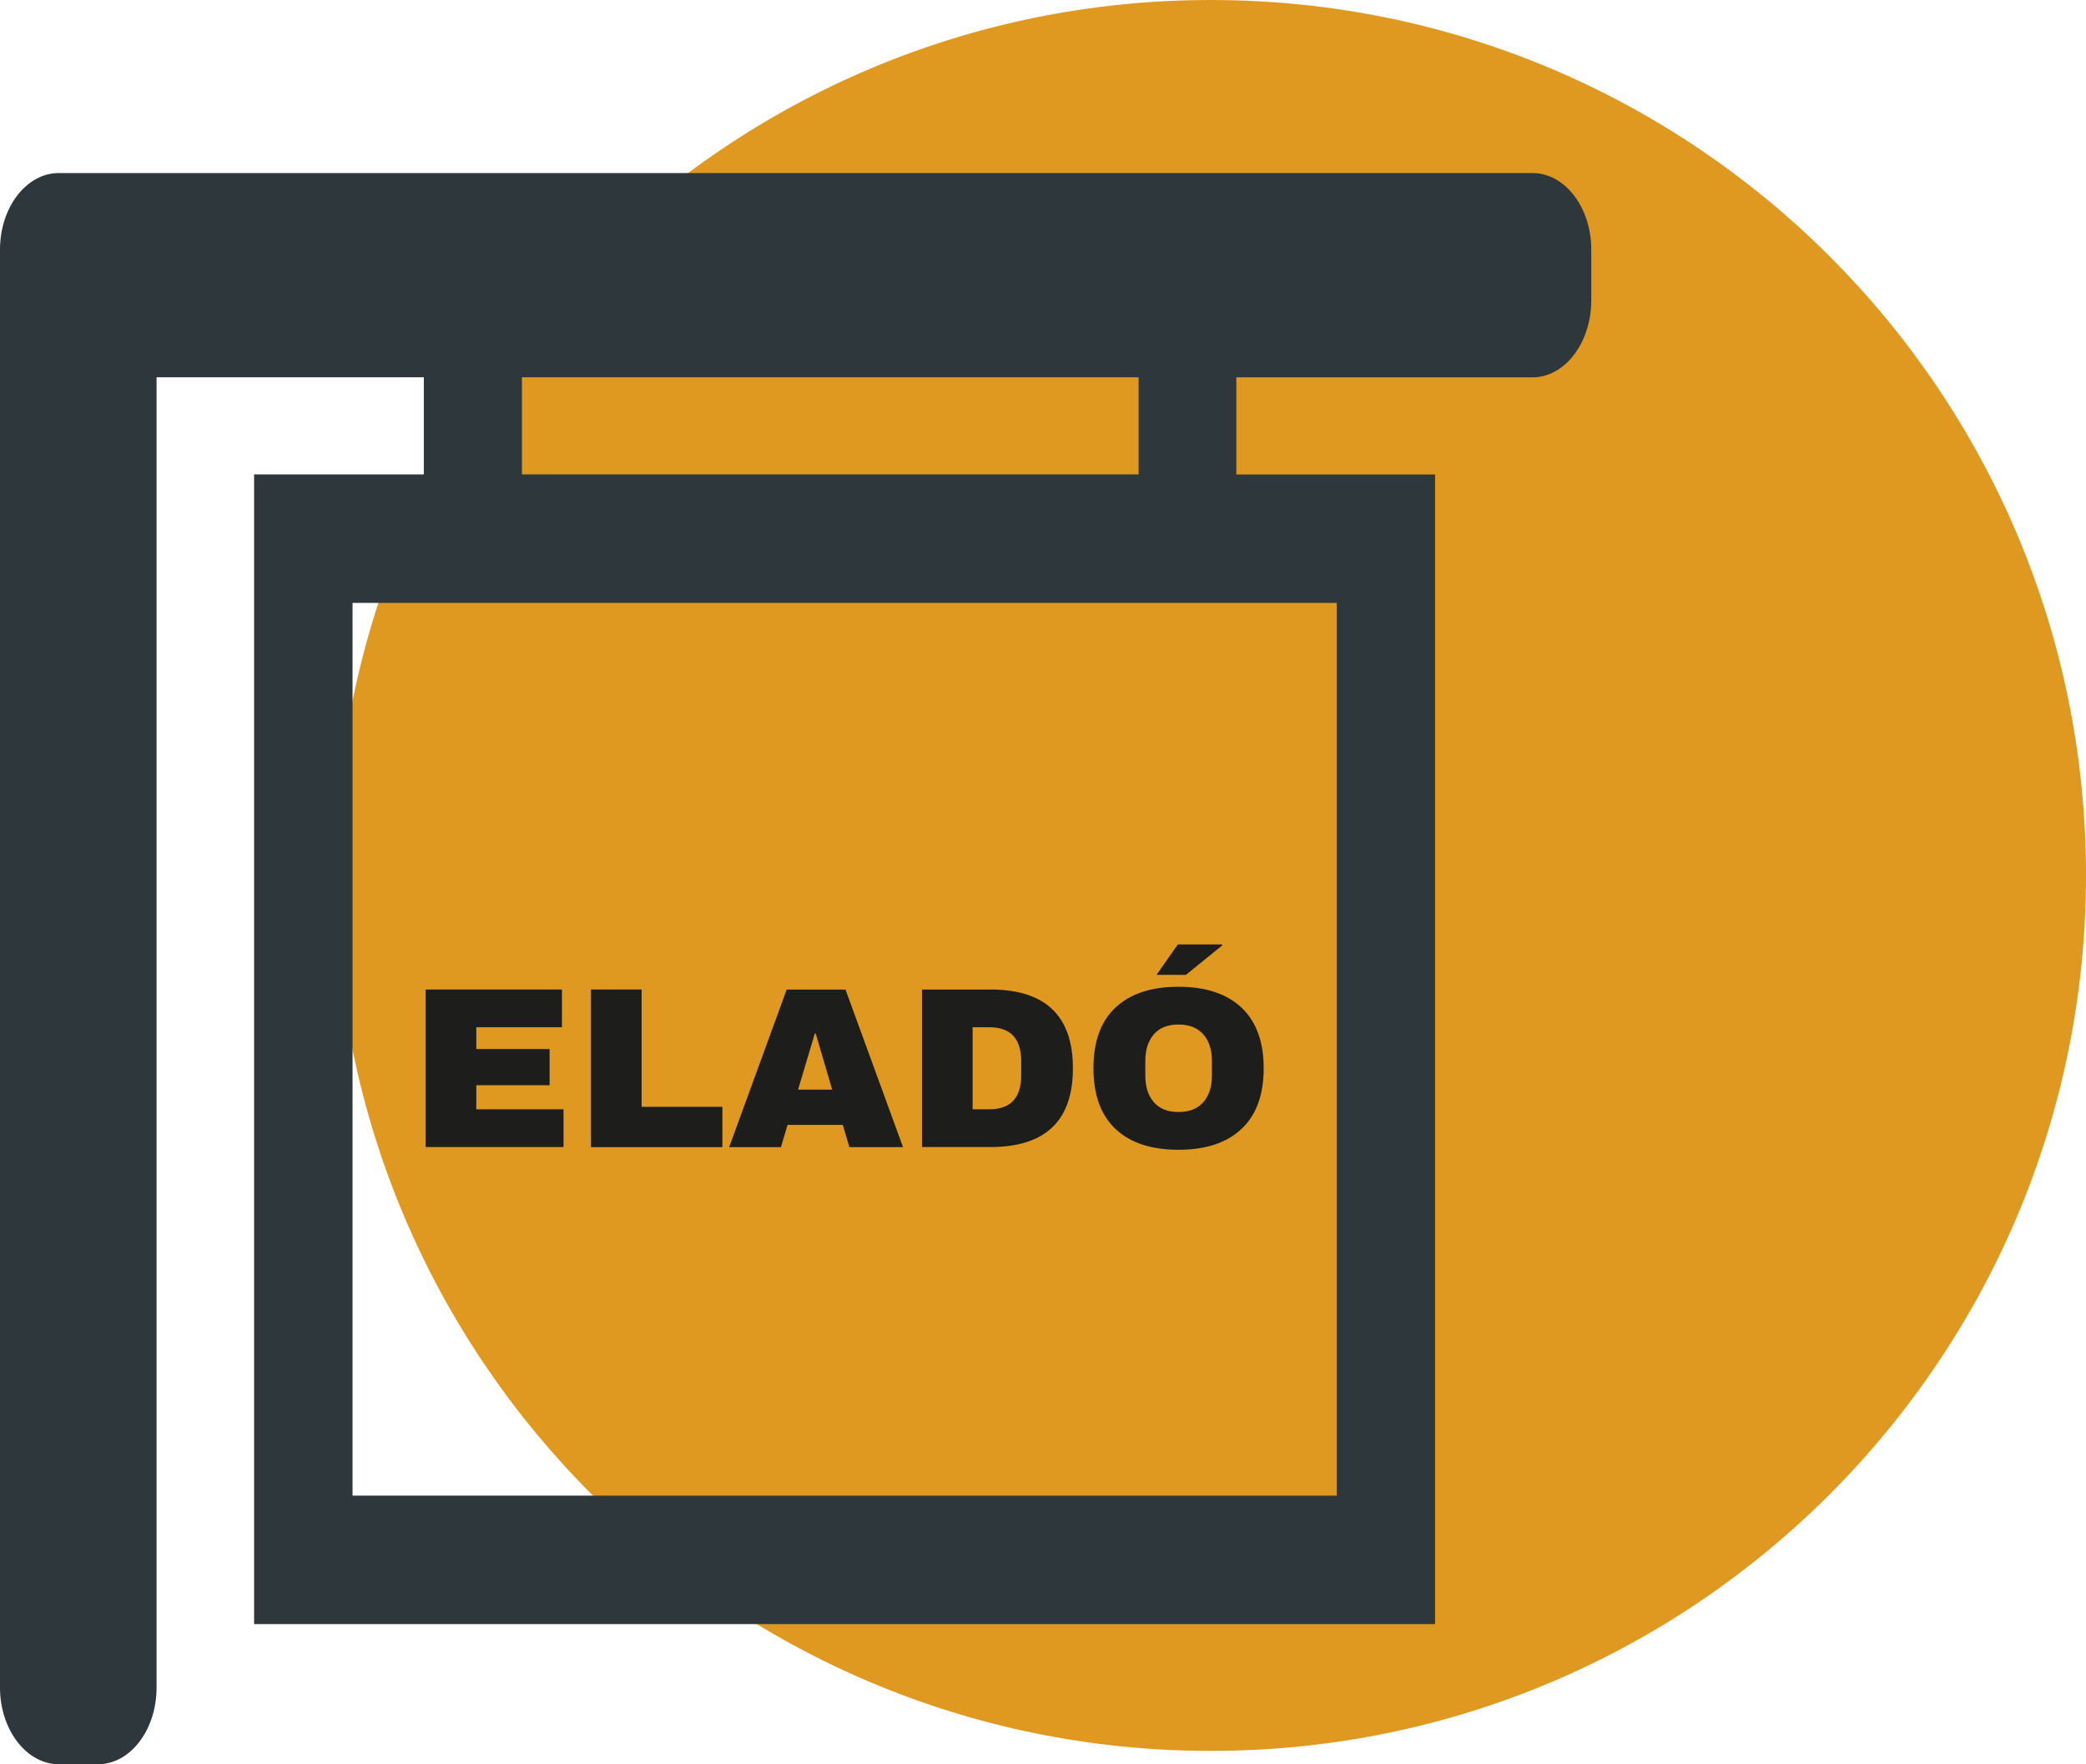
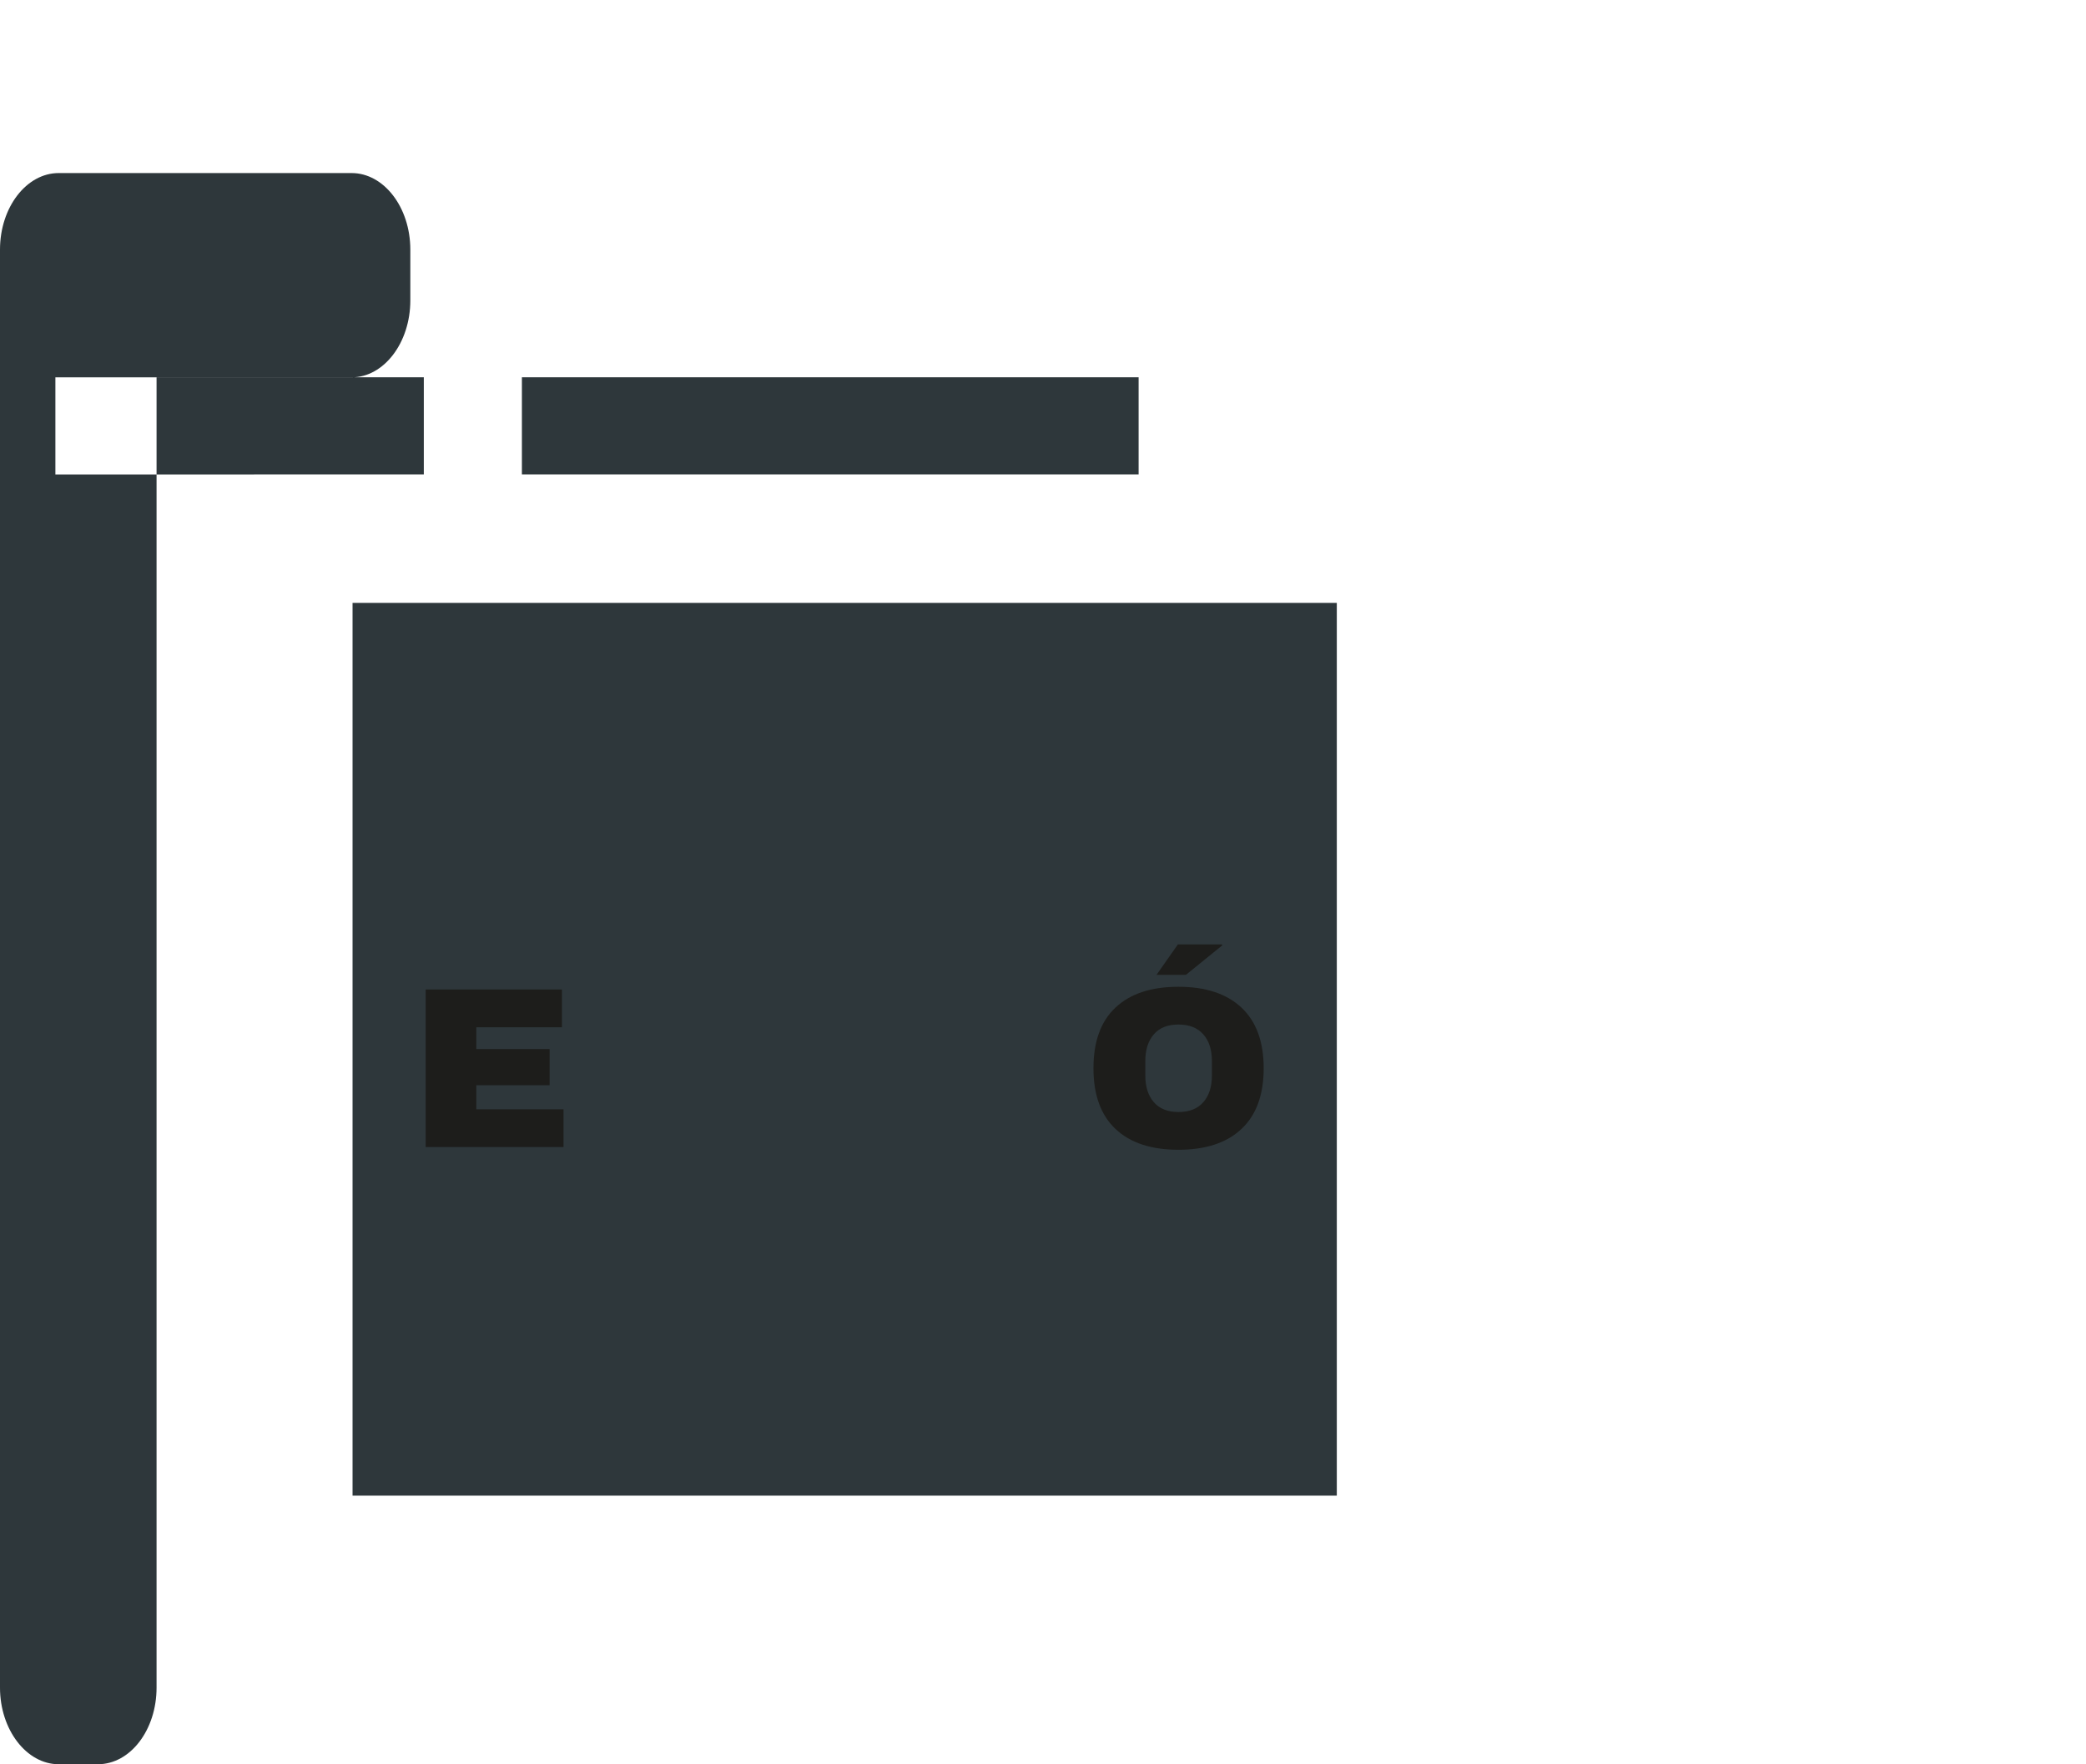
<svg xmlns="http://www.w3.org/2000/svg" id="Réteg_1" data-name="Réteg 1" viewBox="0 0 236.5 200">
  <defs>
    <style> .cls-1 { fill: #2e373b; } .cls-2 { fill: #1d1d1b; } .cls-3 { fill: none; } .cls-4 { fill: #df9920; fill-rule: evenodd; } </style>
  </defs>
-   <path class="cls-4" d="M137.27,0c54.81,0,99.23,44.42,99.23,99.23s-44.42,99.27-99.23,99.27-99.27-44.47-99.27-99.27S82.46,0,137.27,0h0Z" />
  <g>
    <rect class="cls-3" x="59.17" y="42.77" width="69.92" height="11.01" />
-     <path class="cls-1" d="M173.77,19.62H6.65c-3.64,0-6.65,3.87-6.65,8.68v163.03c0,4.77,3.01,8.68,6.65,8.68h4.45c3.69,0,6.65-3.91,6.65-8.68V42.77h30.3v11.01h-19.24v130.34h133.89V53.79h-22.53v-11.01h33.59c3.64,0,6.65-3.91,6.65-8.72v-5.76c0-4.81-3.01-8.68-6.65-8.68ZM59.17,42.77h69.92v11.01H59.17v-11.01ZM151.56,68.35v101.21H39.97v-101.21h111.59Z" />
+     <path class="cls-1" d="M173.77,19.62H6.65c-3.64,0-6.65,3.87-6.65,8.68v163.03c0,4.77,3.01,8.68,6.65,8.68h4.45c3.69,0,6.65-3.91,6.65-8.68V42.77h30.3v11.01h-19.24v130.34V53.79h-22.53v-11.01h33.59c3.64,0,6.65-3.91,6.65-8.72v-5.76c0-4.81-3.01-8.68-6.65-8.68ZM59.17,42.77h69.92v11.01H59.17v-11.01ZM151.56,68.35v101.21H39.97v-101.21h111.59Z" />
    <g>
      <path class="cls-2" d="M48.26,112.18h15.45v4.28h-9.71v2.47h8.31v4.1h-8.31v2.73h9.89v4.28h-15.63v-17.86Z" />
-       <path class="cls-2" d="M67,112.18h5.74v13.3h9.16v4.57h-14.9v-17.86Z" />
-       <path class="cls-2" d="M96.3,130.05l-.75-2.52h-6.26l-.75,2.52h-5.87l6.52-17.86h6.67l6.52,17.86h-6.08ZM90.48,123.53h3.87l-1.87-6.36h-.1l-1.9,6.36Z" />
-       <path class="cls-2" d="M121.64,121.11c0,5.96-3.12,8.93-9.37,8.93h-7.74v-17.86h7.74c6.25,0,9.37,2.98,9.37,8.93ZM110.27,125.76h1.9c2.41,0,3.61-1.29,3.61-3.87v-1.56c0-2.58-1.2-3.87-3.61-3.87h-1.9v9.3Z" />
      <path class="cls-2" d="M140.75,114.23c1.68,1.58,2.52,3.87,2.52,6.88s-.84,5.31-2.52,6.88c-1.68,1.58-4.06,2.36-7.14,2.36s-5.46-.78-7.13-2.35c-1.67-1.57-2.51-3.87-2.51-6.89s.83-5.33,2.51-6.89c1.67-1.57,4.05-2.35,7.13-2.35s5.46.79,7.14,2.36ZM130.81,117.27c-.64.74-.96,1.75-.96,3.01v1.66c0,1.26.32,2.27.96,3.01s1.57,1.12,2.8,1.12,2.17-.37,2.82-1.12c.65-.74.97-1.75.97-3.01v-1.66c0-1.26-.32-2.27-.97-3.01-.65-.74-1.59-1.12-2.82-1.12s-2.16.37-2.8,1.12ZM131.12,110.52l2.42-3.45h4.99l.05.1-4.13,3.35h-3.32Z" />
    </g>
  </g>
</svg>